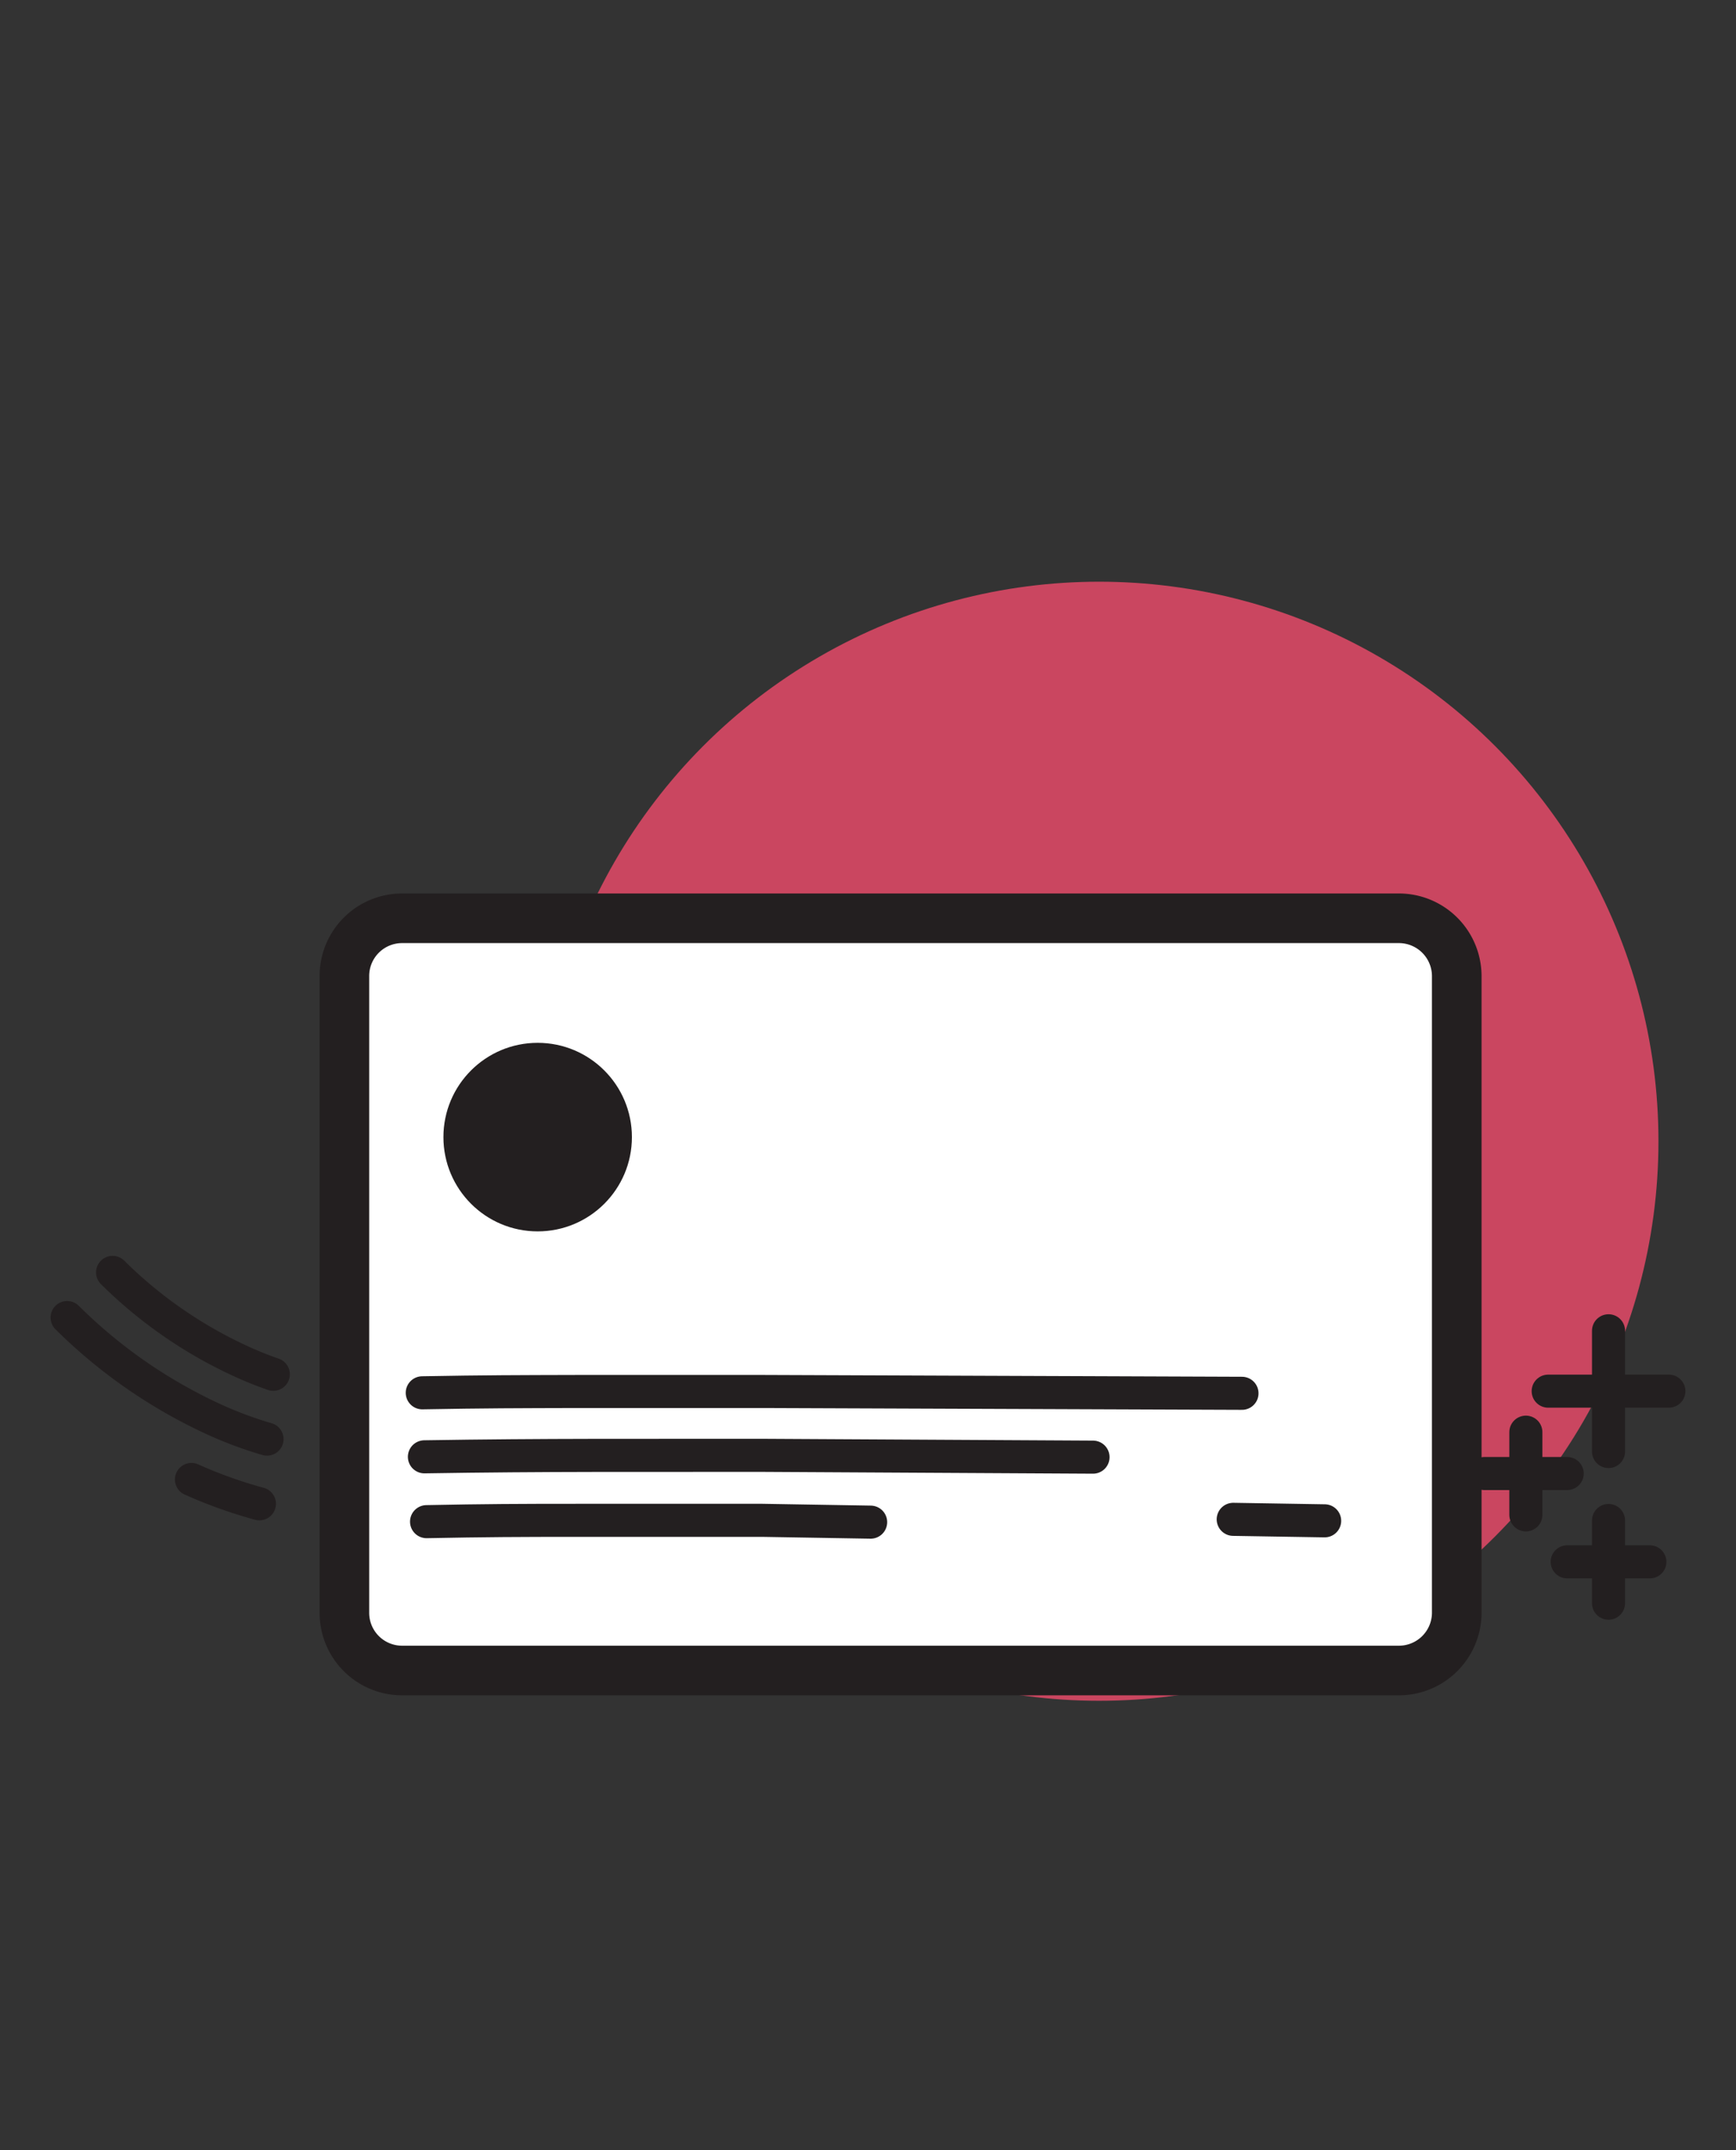
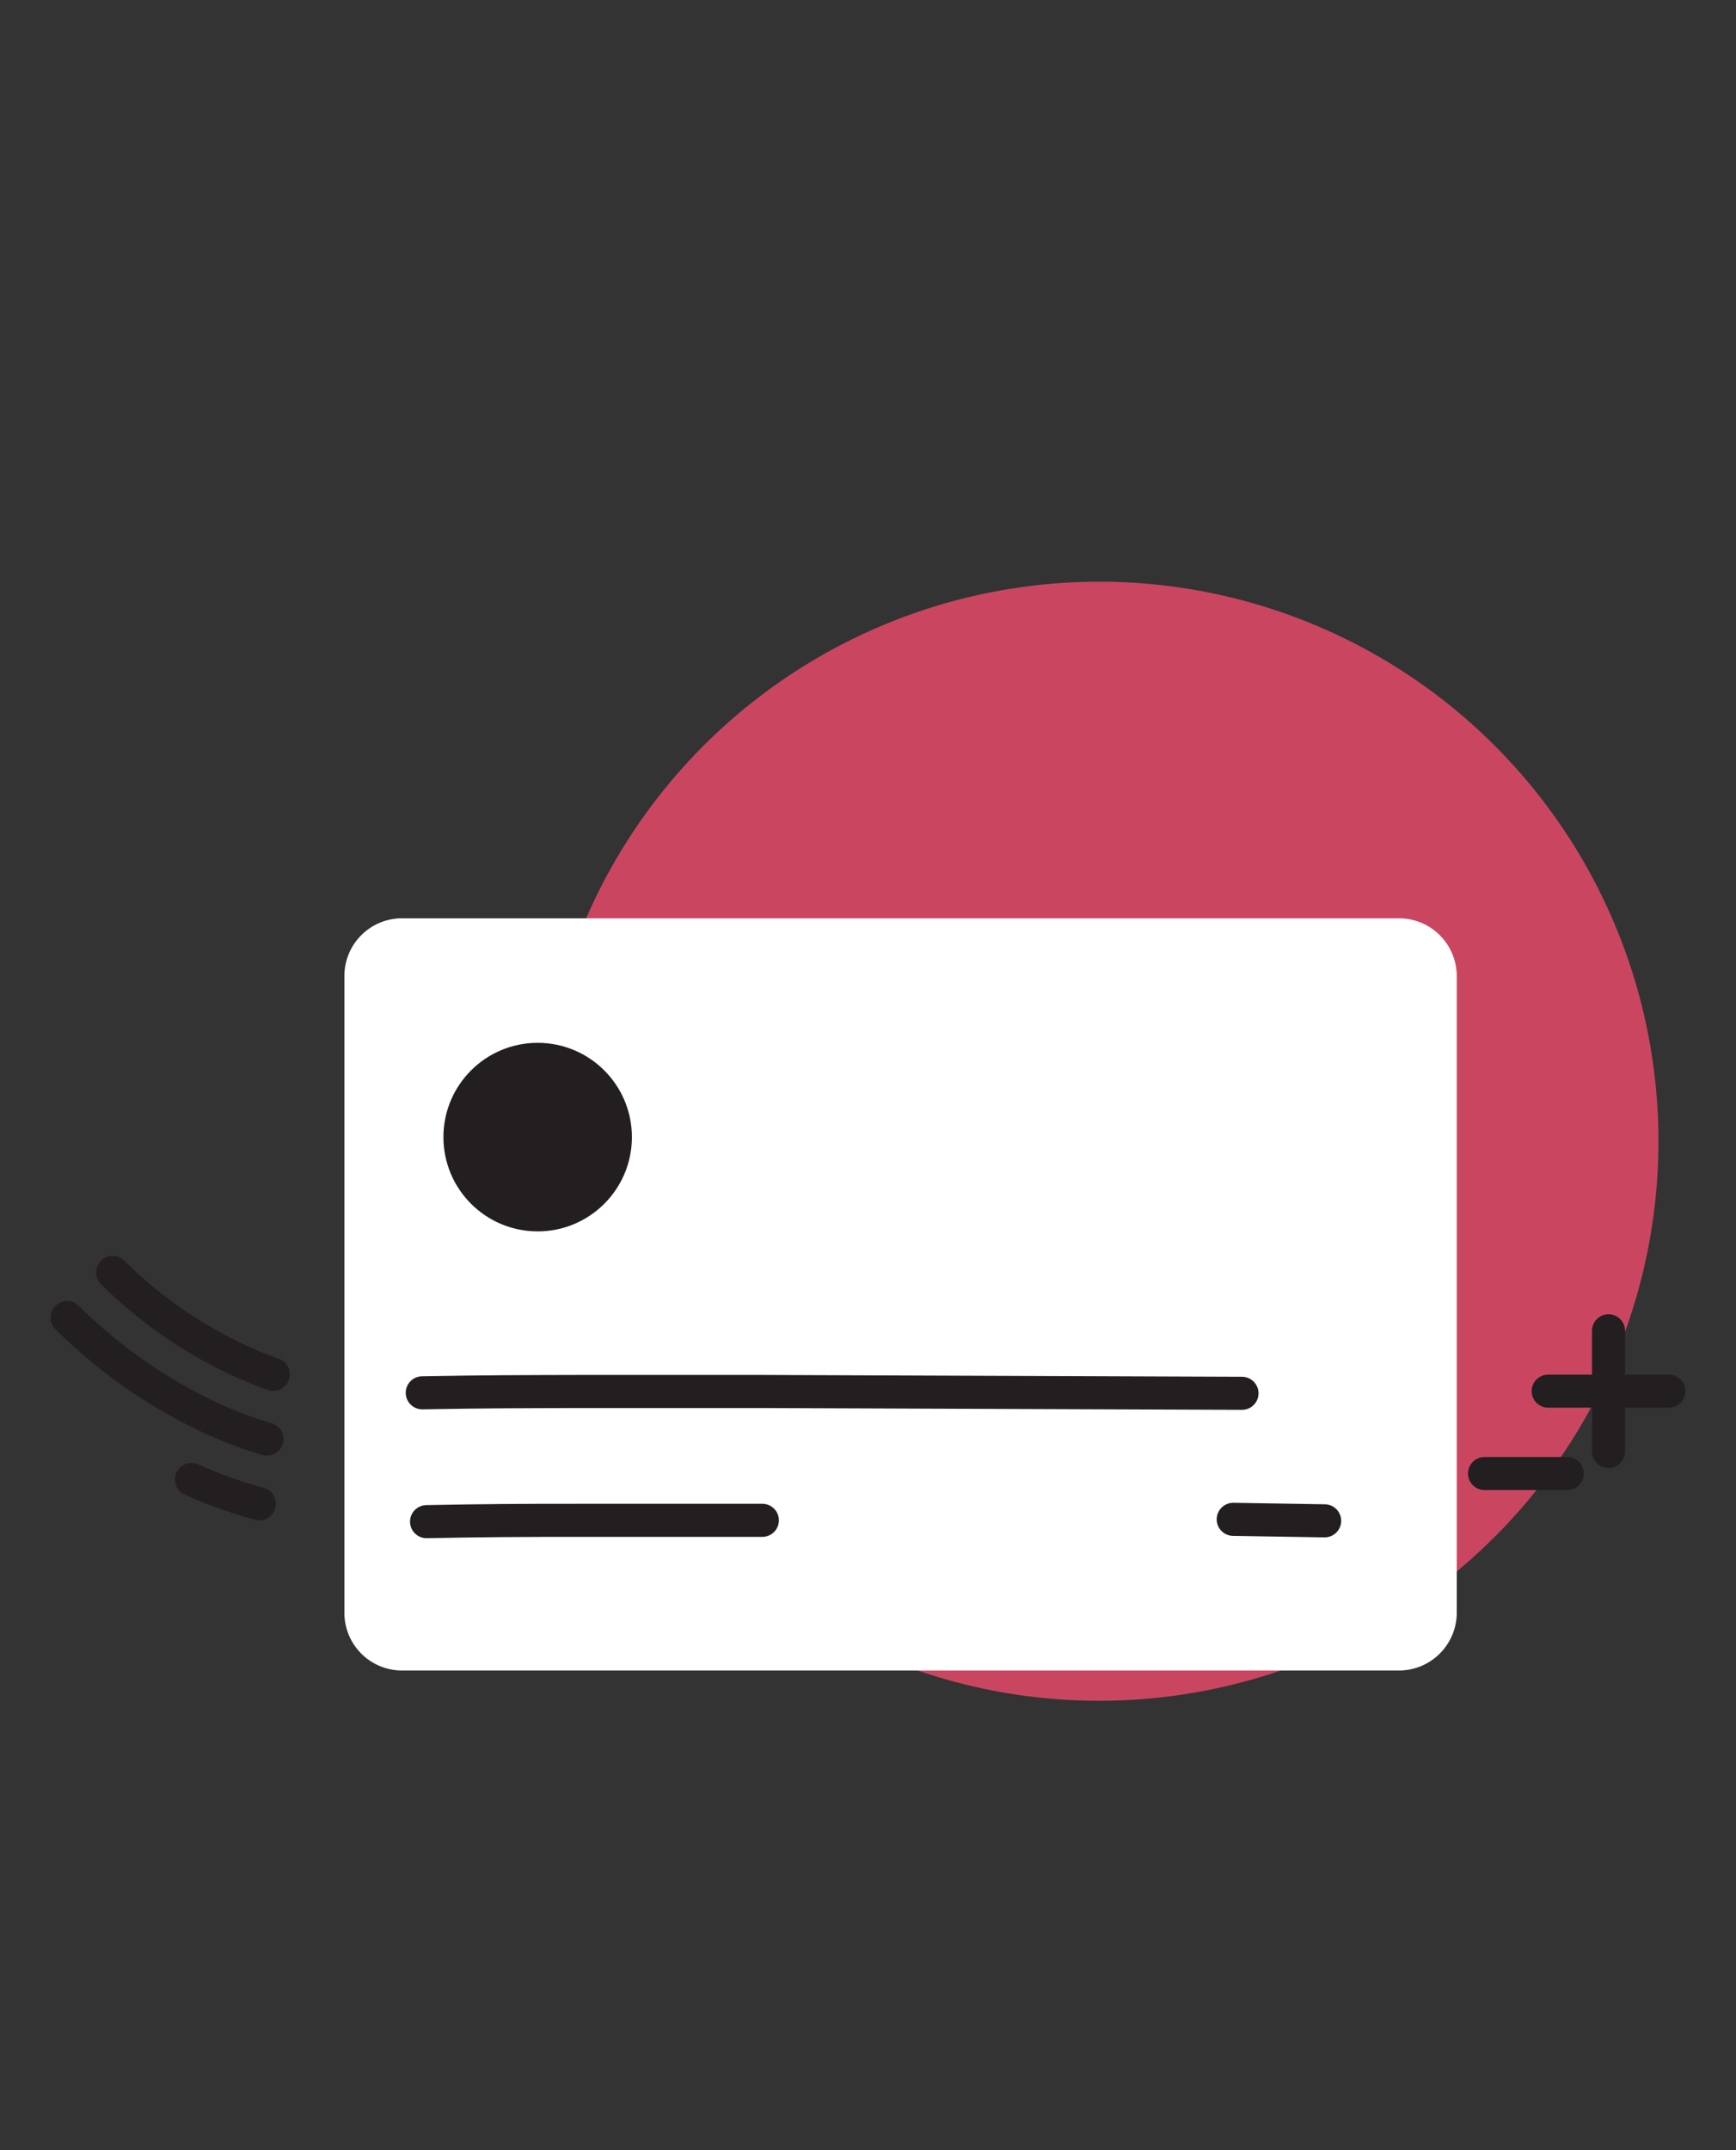
<svg xmlns="http://www.w3.org/2000/svg" viewBox="0 0 105 130">
  <rect x="0" y="0" width="105" height="130" fill="#333333" stroke="none" />
  <defs>
    <style>
      .cls-1 {
        fill: #ca4660;
      }

      .cls-2, .cls-4, .cls-6 {
        fill: none;
        stroke: #231f20;
      }

      .cls-2, .cls-6 {
        stroke-linecap: round;
        stroke-width: 2px;
      }

      .cls-2 {
        stroke-linejoin: round;
      }

      .cls-3 {
        fill: #fff;
      }

      .cls-4 {
        stroke-width: 3px;
      }

      .cls-5 {
        fill: #231f20;
      }
    </style>
  </defs>
  <g id="ico-creditcard">
    <g id="bg">
      <circle class="cls-1" cx="66.48" cy="69" r="33.83" />
    </g>
    <g id="stars">
      <g>
-         <line class="cls-2" x1="97.29" y1="91.93" x2="97.29" y2="96.93" />
-         <line class="cls-2" x1="99.79" y1="94.43" x2="94.79" y2="94.43" />
-       </g>
+         </g>
      <g>
        <line class="cls-2" x1="97.29" y1="80.46" x2="97.29" y2="87.76" />
        <line class="cls-2" x1="100.94" y1="84.11" x2="93.64" y2="84.11" />
      </g>
      <g>
-         <line class="cls-2" x1="92.29" y1="86.59" x2="92.29" y2="91.59" />
        <line class="cls-2" x1="94.79" y1="89.09" x2="89.79" y2="89.09" />
      </g>
    </g>
    <g id="main">
      <g>
        <path class="cls-3" d="M88.11,97.55A3.5,3.5,0,0,1,84.63,101H24.31a3.49,3.49,0,0,1-3.48-3.48V59a3.49,3.49,0,0,1,3.48-3.48H84.63A3.5,3.5,0,0,1,88.11,59Z" />
-         <path class="cls-4" d="M88.11,97.55A3.5,3.5,0,0,1,84.63,101H24.31a3.49,3.49,0,0,1-3.48-3.48V59a3.49,3.49,0,0,1,3.48-3.48H84.63A3.5,3.5,0,0,1,88.11,59Z" />
      </g>
      <circle class="cls-5" cx="32.52" cy="68.75" r="5.7" />
      <line class="cls-6" x1="74.59" y1="91.86" x2="80.12" y2="91.95" />
    </g>
    <g id="lines">
      <path class="cls-6" d="M25.54,84.21c3.86-.07,5.75-.07,9.47-.08H46.12l29,.11" />
      <path class="cls-6" d="M6.81,76.93a27,27,0,0,0,7.91,5.44c.6.27,1.2.51,1.81.72" />
-       <path class="cls-6" d="M25.67,88.08c7.39-.12,13-.08,20.44-.09l20,.11" />
      <path class="cls-6" d="M4.06,79.66a30.91,30.91,0,0,0,9.09,6.25,23.75,23.75,0,0,0,3,1.1" />
-       <path class="cls-6" d="M25.8,92c3.54-.07,5.56-.08,9.23-.08H46.11l6.55.11" />
+       <path class="cls-6" d="M25.8,92c3.54-.07,5.56-.08,9.23-.08H46.11" />
      <path class="cls-6" d="M11.58,89.45a27.89,27.89,0,0,0,4.11,1.47" />
    </g>
  </g>
</svg>